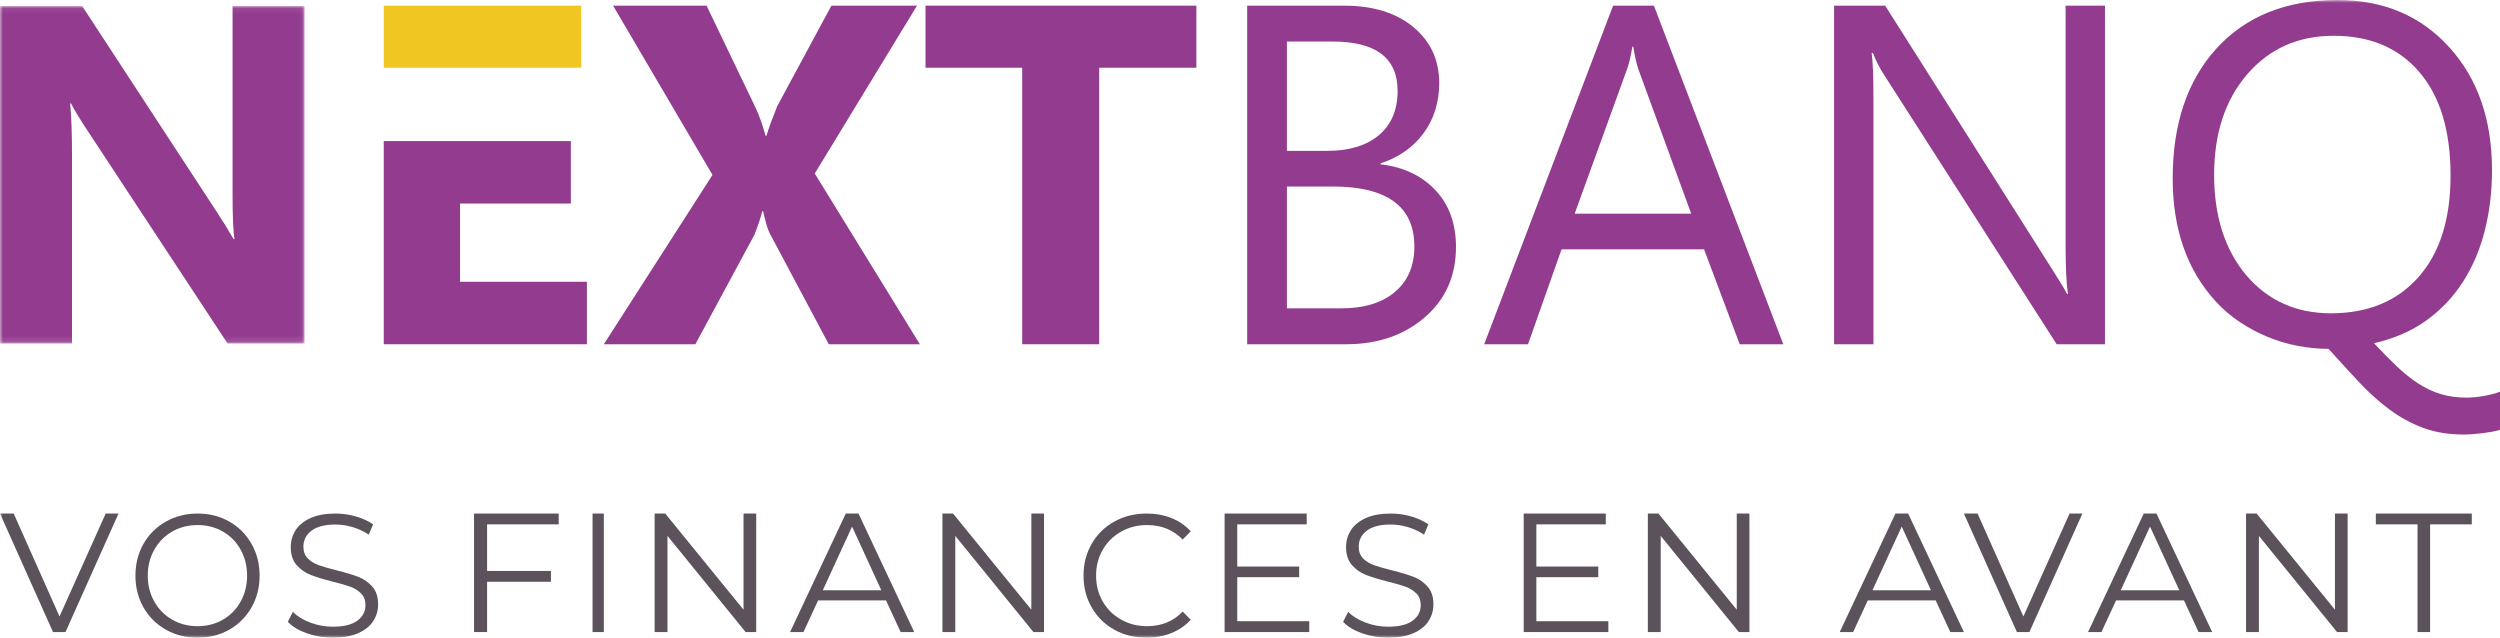
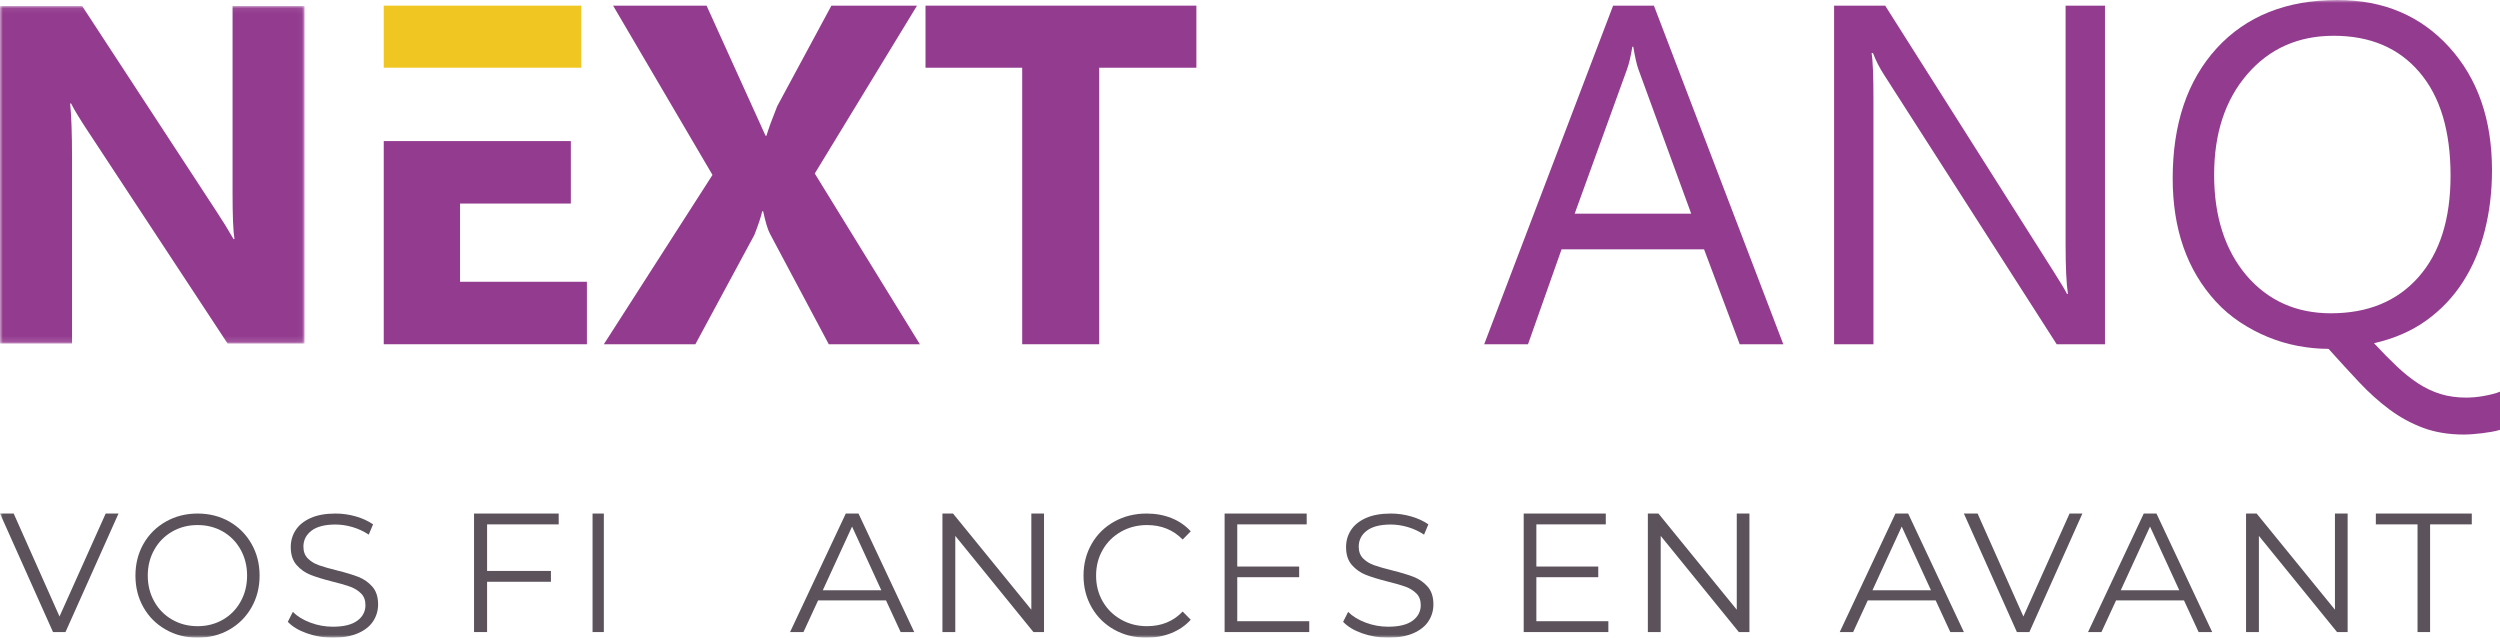
<svg xmlns="http://www.w3.org/2000/svg" xmlns:xlink="http://www.w3.org/1999/xlink" width="443px" height="113px" viewBox="0 0 443 113" version="1.1">
  <title>logo-nextbanq</title>
  <desc>Created with Sketch.</desc>
  <defs>
    <polygon id="path-1" points="0 0.071 53.967 0.071 53.967 59.875 0 59.875" />
    <polygon id="path-3" points="0 113 444 113 444 0 0 0" />
  </defs>
  <g id="Page-1" stroke="none" stroke-width="1" fill="none" fill-rule="evenodd">
    <g id="Artboard" transform="translate(-2, -1)">
      <g id="logo-nextbanq" transform="translate(2, 1)">
        <g id="Group-3" transform="translate(0, 1)">
          <mask id="mask-2" fill="white">
            <use xlink:href="#path-1" />
          </mask>
          <g id="Clip-2" />
          <path d="M41.21,0.071 L41.21,33.14 C41.21,37.226 41.32,39.966 41.545,41.358 L41.377,41.358 C40.458,39.748 39.453,38.119 38.366,36.476 L14.558,0.071 L-0,0.071 L-0,59.875 L12.763,59.875 L12.763,27.012 C12.763,22.675 12.647,19.448 12.428,17.337 L12.595,17.337 C13.149,18.447 14.153,20.102 15.607,22.296 L40.329,59.875 L53.967,59.875 L53.967,0.071 L41.21,0.071 Z" id="Fill-1" fill="#933B8F" mask="url(#mask-2)" />
        </g>
        <mask id="mask-4" fill="white">
          <use xlink:href="#path-3" />
        </mask>
        <g id="Clip-5" />
        <polygon id="Fill-4" fill="#F0C623" mask="url(#mask-4)" points="68 12 103 12 103 1 68 1" />
        <polygon id="Fill-6" fill="#933B8F" mask="url(#mask-4)" points="81.518 49.93 81.518 36.07 101.153 36.07 101.153 25 68 25 68 61 104 61 104 49.93" />
-         <path d="M144.376,30.746 L162.494,1 L147.326,1 L137.72,18.824 C136.792,21.135 136.157,22.88 135.82,24.051 L135.652,24.051 C135.12,22.1 134.517,20.414 133.843,18.992 L125.202,1 L108.64,1 L126.252,30.997 L107,61 L123.219,61 L133.674,41.624 C134.4,39.758 134.867,38.361 135.061,37.44 L135.23,37.44 C135.652,39.397 136.06,40.736 136.455,41.457 L146.859,61 L163,61 L144.376,30.746 Z" id="Fill-7" fill="#933B8F" mask="url(#mask-4)" />
+         <path d="M144.376,30.746 L162.494,1 L147.326,1 L137.72,18.824 C136.792,21.135 136.157,22.88 135.82,24.051 L135.652,24.051 L125.202,1 L108.64,1 L126.252,30.997 L107,61 L123.219,61 L133.674,41.624 C134.4,39.758 134.867,38.361 135.061,37.44 L135.23,37.44 C135.652,39.397 136.06,40.736 136.455,41.457 L146.859,61 L163,61 L144.376,30.746 Z" id="Fill-7" fill="#933B8F" mask="url(#mask-4)" />
        <polygon id="Fill-8" fill="#933B8F" mask="url(#mask-4)" points="164 1 164 12.001 181.134 12.001 181.134 61 194.776 61 194.776 12.001 212 12.001 212 1" />
-         <path d="M247.208,51.711 C244.932,53.662 241.728,54.64 237.595,54.64 L228.041,54.64 L228.041,33.05 L236.125,33.05 C245.796,33.05 250.625,36.59 250.625,43.678 C250.625,47.083 249.491,49.761 247.208,51.711 L247.208,51.711 Z M228.041,7.36 L236.125,7.36 C243.81,7.36 247.653,10.269 247.653,16.102 C247.653,19.48 246.55,22.094 244.339,23.948 C242.134,25.802 239.104,26.729 235.248,26.729 L228.041,26.729 L228.041,7.36 Z M254.357,33.7 C251.927,31.119 248.684,29.594 244.636,29.117 L244.636,28.95 C247.872,27.888 250.419,26.104 252.263,23.594 C254.106,21.084 255.028,18.122 255.028,14.724 C255.028,10.649 253.507,7.34 250.457,4.804 C247.414,2.268 243.295,1 238.098,1 L221,1 L221,61 L238.517,61 C244.133,61 248.781,59.41 252.468,56.23 C256.156,53.05 258,48.892 258,43.762 C258,39.635 256.789,36.275 254.357,33.7 L254.357,33.7 Z" id="Fill-9" fill="#933B8F" mask="url(#mask-4)" />
        <path d="M279.033,37.859 L288.299,12.297 C288.656,11.318 288.976,9.979 289.251,8.28 L289.417,8.28 C289.724,10.121 290.024,11.46 290.331,12.297 L299.68,37.859 L279.033,37.859 Z M293.072,1 L285.844,1 L263,61 L270.764,61 L276.707,44.18 L301.961,44.18 L308.274,61 L316,61 L293.072,1 Z" id="Fill-10" fill="#933B8F" mask="url(#mask-4)" />
        <path d="M366.024,1 L366.024,43.259 C366.024,47.417 366.165,50.359 366.439,52.085 L366.273,52.085 C365.916,51.363 365.111,50.025 363.865,48.068 L334.051,1 L325,1 L325,61 L331.976,61 L331.976,17.653 C331.976,13.436 331.867,10.694 331.643,9.407 L331.892,9.407 C332.391,10.72 333.029,11.975 333.802,13.173 L364.446,61 L373,61 L373,1 L366.024,1 Z" id="Fill-11" fill="#933B8F" mask="url(#mask-4)" />
        <path d="M413.037,55.515 C406.895,55.515 401.901,53.282 398.062,48.803 C394.249,44.272 392.343,38.33 392.343,30.989 C392.343,23.622 394.307,17.673 398.23,13.136 C402.151,8.606 407.254,6.34 413.538,6.34 C419.995,6.34 425.06,8.49 428.731,12.802 C432.403,17.089 434.238,23.192 434.238,31.117 C434.238,38.818 432.345,44.811 428.564,49.092 C424.777,53.378 419.604,55.515 413.037,55.515 M441.619,69.845 C441.12,69.973 440.599,70.082 440.054,70.178 C439.514,70.275 438.975,70.346 438.449,70.39 C437.923,70.429 437.434,70.454 436.992,70.454 C435.348,70.454 433.847,70.242 432.486,69.826 C431.118,69.408 429.803,68.792 428.538,67.971 C427.274,67.15 426.01,66.142 424.745,64.948 C423.474,63.748 422.12,62.375 420.675,60.816 C424.238,60.007 427.326,58.666 429.938,56.792 C432.55,54.912 434.719,52.628 436.447,49.926 C438.173,47.231 439.457,44.208 440.303,40.858 C441.158,37.502 441.581,33.941 441.581,30.155 C441.581,21.177 439.046,13.9 433.988,8.343 C428.923,2.779 422.331,0 414.205,0 C405.142,0 397.992,2.862 392.76,8.593 C387.587,14.292 385,21.966 385,31.618 C385,40.601 387.548,47.872 392.639,53.43 C393.916,54.822 395.341,56.041 396.914,57.081 C398.486,58.127 400.136,59 401.856,59.712 C403.583,60.418 405.36,60.95 407.196,61.297 C409.032,61.643 410.842,61.817 412.62,61.817 C414.514,63.928 416.324,65.904 418.05,67.74 C419.77,69.575 421.561,71.18 423.41,72.559 C425.258,73.932 427.248,75.017 429.373,75.813 C431.504,76.602 433.904,77 436.575,77 C437.043,77 437.557,76.98 438.115,76.936 C438.673,76.897 439.239,76.84 439.804,76.769 C440.375,76.698 440.939,76.615 441.498,76.519 C442.05,76.422 442.55,76.307 443,76.165 L443,69.408 C442.583,69.575 442.12,69.723 441.619,69.845" id="Fill-12" fill="#933B8F" mask="url(#mask-4)" />
        <polygon id="Fill-13" fill="#5B525B" mask="url(#mask-4)" points="21 91 11.606 112 9.394 112 0 91 2.424 91 10.546 109.24 18.727 91" />
        <path d="M39.505,109.802 C40.841,109.029 41.889,107.959 42.647,106.588 C43.406,105.219 43.785,103.689 43.785,102 C43.785,100.311 43.406,98.781 42.647,97.412 C41.889,96.042 40.841,94.97 39.505,94.197 C38.167,93.425 36.671,93.039 35.015,93.039 C33.358,93.039 31.857,93.425 30.51,94.197 C29.163,94.97 28.106,96.042 27.338,97.412 C26.569,98.781 26.185,100.311 26.185,102 C26.185,103.689 26.569,105.219 27.338,106.588 C28.106,107.959 29.163,109.029 30.51,109.802 C31.857,110.575 33.358,110.96 35.015,110.96 C36.671,110.96 38.167,110.575 39.505,109.802 M29.373,111.563 C27.687,110.605 26.369,109.292 25.422,107.624 C24.474,105.955 24,104.081 24,102 C24,99.92 24.474,98.044 25.422,96.376 C26.369,94.708 27.687,93.395 29.373,92.436 C31.059,91.479 32.939,91 35.015,91 C37.09,91 38.961,91.474 40.627,92.421 C42.293,93.369 43.605,94.682 44.563,96.36 C45.521,98.04 46,99.92 46,102 C46,104.081 45.521,105.961 44.563,107.639 C43.605,109.318 42.293,110.631 40.627,111.578 C38.961,112.526 37.09,113 35.015,113 C32.939,113 31.059,112.521 29.373,111.563" id="Fill-14" fill="#5B525B" mask="url(#mask-4)" />
        <path d="M54.393,112.227 C52.93,111.713 51.799,111.032 51,110.188 L51.89,108.427 C52.668,109.21 53.703,109.843 54.992,110.327 C56.282,110.812 57.613,111.053 58.985,111.053 C60.909,111.053 62.352,110.697 63.314,109.987 C64.277,109.276 64.758,108.355 64.758,107.222 C64.758,106.356 64.497,105.666 63.975,105.152 C63.453,104.636 62.813,104.24 62.055,103.962 C61.298,103.683 60.244,103.38 58.893,103.05 C57.275,102.638 55.985,102.242 55.023,101.861 C54.06,101.48 53.236,100.897 52.551,100.115 C51.865,99.332 51.522,98.271 51.522,96.932 C51.522,95.84 51.808,94.847 52.382,93.951 C52.955,93.054 53.835,92.339 55.023,91.803 C56.21,91.268 57.684,91 59.445,91 C60.674,91 61.876,91.17 63.054,91.51 C64.231,91.849 65.25,92.318 66.11,92.915 L65.342,94.739 C64.44,94.141 63.478,93.693 62.455,93.394 C61.431,93.096 60.428,92.947 59.445,92.947 C57.561,92.947 56.144,93.312 55.192,94.043 C54.24,94.775 53.764,95.717 53.764,96.87 C53.764,97.735 54.025,98.431 54.547,98.956 C55.069,99.481 55.724,99.883 56.512,100.161 C57.3,100.439 58.36,100.743 59.691,101.073 C61.268,101.464 62.542,101.85 63.515,102.231 C64.486,102.612 65.311,103.189 65.986,103.962 C66.662,104.734 67,105.78 67,107.098 C67,108.19 66.708,109.183 66.125,110.079 C65.541,110.976 64.646,111.686 63.438,112.212 C62.229,112.737 60.745,113 58.985,113 C57.388,113 55.857,112.742 54.393,112.227" id="Fill-15" fill="#5B525B" mask="url(#mask-4)" />
        <polygon id="Fill-16" fill="#5B525B" mask="url(#mask-4)" points="86.312 92.92 86.312 101.17 97.625 101.17 97.625 103.09 86.312 103.09 86.312 112 84 112 84 91 99 91 99 92.92" />
        <polygon id="Fill-17" fill="#5B525B" mask="url(#mask-4)" points="105 112 107 112 107 91 105 91" />
-         <polygon id="Fill-18" fill="#5B525B" mask="url(#mask-4)" points="134 91 134 112 132.123 112 118.277 94.96 118.277 112 116 112 116 91 117.877 91 131.754 108.04 131.754 91" />
        <path d="M156.168,104.59 L150.985,93.31 L145.801,104.59 L156.168,104.59 Z M157.001,106.39 L144.967,106.39 L142.376,112 L140,112 L149.874,91 L152.126,91 L162,112 L159.593,112 L157.001,106.39 Z" id="Fill-19" fill="#5B525B" mask="url(#mask-4)" />
        <polygon id="Fill-20" fill="#5B525B" mask="url(#mask-4)" points="185 91 185 112 183.123 112 169.277 94.96 169.277 112 167 112 167 91 168.877 91 182.754 108.04 182.754 91" />
        <path d="M197.444,111.578 C195.746,110.631 194.414,109.318 193.449,107.639 C192.483,105.96 192,104.081 192,102 C192,99.919 192.483,98.04 193.449,96.361 C194.414,94.682 195.751,93.369 197.459,92.422 C199.167,91.474 201.078,91 203.193,91 C204.778,91 206.242,91.268 207.584,91.803 C208.926,92.339 210.064,93.122 211,94.152 L209.567,95.604 C207.899,93.894 205.795,93.04 203.254,93.04 C201.566,93.04 200.031,93.431 198.649,94.213 C197.266,94.996 196.183,96.067 195.401,97.427 C194.617,98.787 194.227,100.311 194.227,102 C194.227,103.689 194.617,105.213 195.401,106.573 C196.183,107.933 197.266,109.004 198.649,109.786 C200.031,110.57 201.566,110.96 203.254,110.96 C205.815,110.96 207.92,110.095 209.567,108.365 L211,109.817 C210.064,110.848 208.92,111.636 207.569,112.181 C206.217,112.727 204.748,113 203.162,113 C201.047,113 199.141,112.526 197.444,111.578" id="Fill-21" fill="#5B525B" mask="url(#mask-4)" />
        <polygon id="Fill-22" fill="#5B525B" mask="url(#mask-4)" points="232 110.08 232 112 217 112 217 91 231.546 91 231.546 92.92 219.243 92.92 219.243 100.391 230.212 100.391 230.212 102.28 219.243 102.28 219.243 110.08" />
        <path d="M241.393,112.227 C239.929,111.713 238.798,111.032 238,110.188 L238.89,108.427 C239.668,109.21 240.702,109.843 241.992,110.327 C243.282,110.812 244.613,111.053 245.985,111.053 C247.909,111.053 249.352,110.697 250.314,109.987 C251.276,109.276 251.757,108.355 251.757,107.222 C251.757,106.356 251.496,105.666 250.975,105.152 C250.453,104.636 249.813,104.24 249.055,103.962 C248.298,103.683 247.243,103.38 245.892,103.05 C244.275,102.638 242.985,102.242 242.022,101.861 C241.06,101.48 240.236,100.897 239.551,100.115 C238.864,99.332 238.522,98.271 238.522,96.932 C238.522,95.84 238.808,94.847 239.382,93.951 C239.954,93.054 240.835,92.339 242.022,91.803 C243.21,91.268 244.684,91 246.445,91 C247.673,91 248.876,91.17 250.054,91.51 C251.23,91.849 252.249,92.318 253.109,92.915 L252.342,94.739 C251.44,94.141 250.478,93.693 249.455,93.394 C248.43,93.096 247.428,92.947 246.445,92.947 C244.561,92.947 243.144,93.312 242.191,94.043 C241.24,94.775 240.764,95.717 240.764,96.87 C240.764,97.735 241.025,98.431 241.547,98.956 C242.068,99.481 242.724,99.883 243.512,100.161 C244.3,100.439 245.36,100.743 246.691,101.073 C248.267,101.464 249.541,101.85 250.514,102.231 C251.486,102.612 252.31,103.189 252.986,103.962 C253.662,104.734 254,105.78 254,107.098 C254,108.19 253.708,109.183 253.125,110.079 C252.541,110.976 251.645,111.686 250.437,112.212 C249.229,112.737 247.745,113 245.985,113 C244.388,113 242.857,112.742 241.393,112.227" id="Fill-23" fill="#5B525B" mask="url(#mask-4)" />
        <polygon id="Fill-24" fill="#5B525B" mask="url(#mask-4)" points="285 110.08 285 112 270 112 270 91 284.546 91 284.546 92.92 272.243 92.92 272.243 100.391 283.212 100.391 283.212 102.28 272.243 102.28 272.243 110.08" />
        <polygon id="Fill-25" fill="#5B525B" mask="url(#mask-4)" points="310 91 310 112 308.123 112 294.277 94.96 294.277 112 292 112 292 91 293.877 91 307.754 108.04 307.754 91" />
        <path d="M342.168,104.59 L336.984,93.31 L331.801,104.59 L342.168,104.59 Z M343.002,106.39 L330.968,106.39 L328.376,112 L326,112 L335.874,91 L338.126,91 L348,112 L345.594,112 L343.002,106.39 Z" id="Fill-26" fill="#5B525B" mask="url(#mask-4)" />
        <polygon id="Fill-27" fill="#5B525B" mask="url(#mask-4)" points="369 91 359.606 112 357.394 112 348 91 350.424 91 358.545 109.24 366.727 91" />
        <path d="M386.168,104.59 L380.984,93.31 L375.801,104.59 L386.168,104.59 Z M387.002,106.39 L374.968,106.39 L372.376,112 L370,112 L379.874,91 L382.126,91 L392,112 L389.594,112 L387.002,106.39 Z" id="Fill-28" fill="#5B525B" mask="url(#mask-4)" />
        <polygon id="Fill-29" fill="#5B525B" mask="url(#mask-4)" points="416 91 416 112 414.123 112 400.277 94.96 400.277 112 398 112 398 91 399.877 91 413.754 108.04 413.754 91" />
        <polygon id="Fill-30" fill="#5B525B" mask="url(#mask-4)" points="428.388 92.92 421 92.92 421 91 438 91 438 92.92 430.611 92.92 430.611 112 428.388 112" />
      </g>
    </g>
  </g>
</svg>